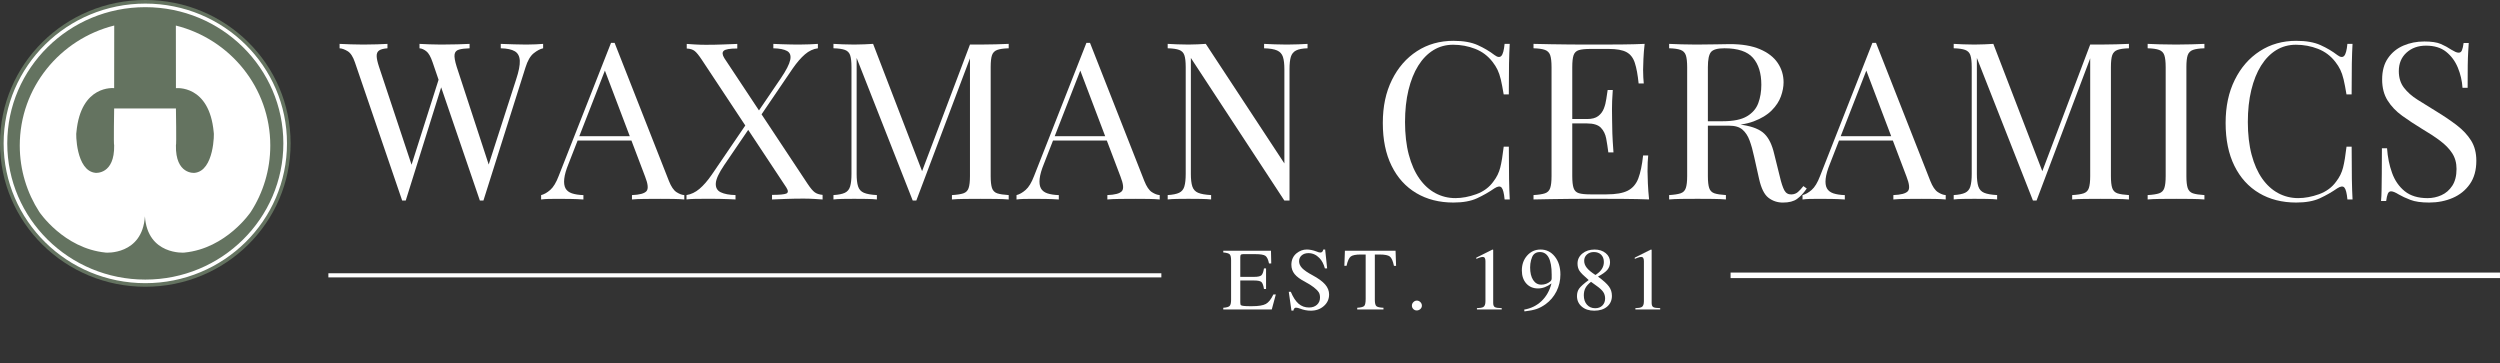
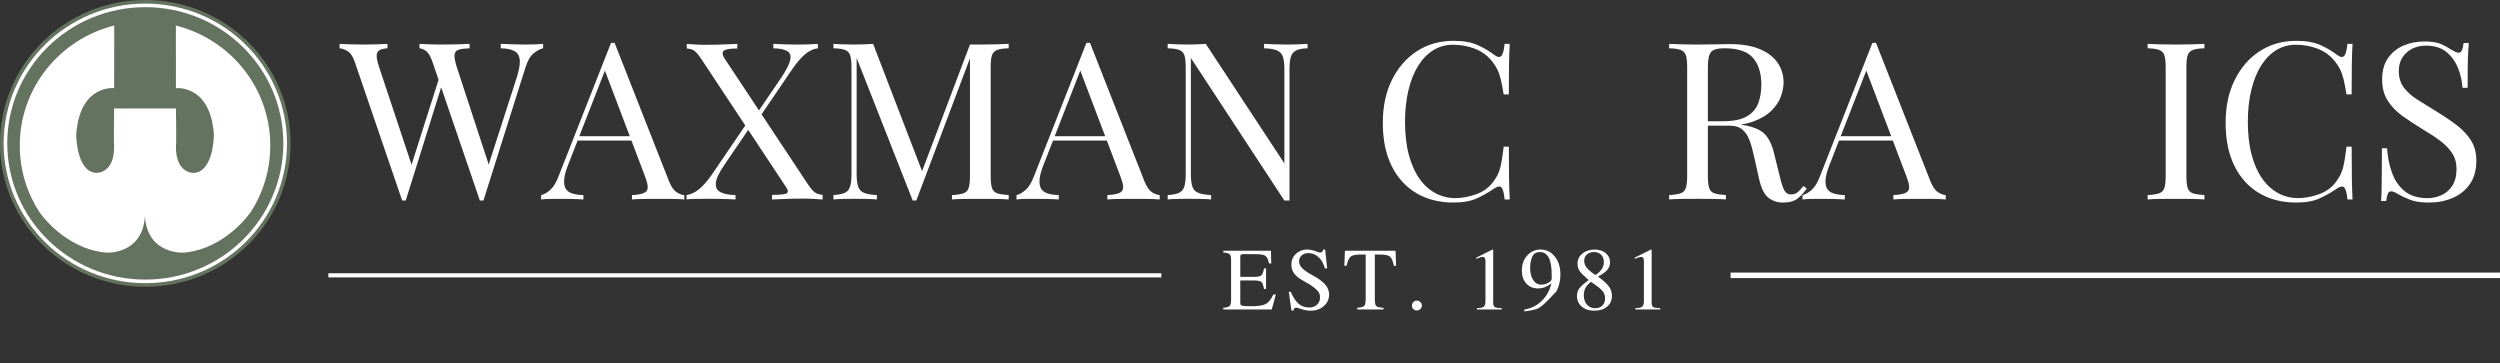
<svg xmlns="http://www.w3.org/2000/svg" fill="none" viewBox="0 0 289 42" height="42" width="289">
  <rect x="0" y="0" width="289" height="42" fill="#333333" stroke="none" />
  <g clip-path="url(#clip0_8351_333)">
    <path fill="white" d="M62.785 5.073V5.583C62.458 5.651 62.096 5.841 61.7 6.154C61.305 6.468 60.989 7.014 60.748 7.791L55.884 23.185H55.473L50.012 7.209C49.789 6.547 49.541 6.116 49.267 5.913C48.993 5.707 48.735 5.597 48.494 5.583V5.073C48.803 5.091 49.188 5.109 49.651 5.125C50.114 5.143 50.56 5.152 50.989 5.152C51.66 5.152 52.284 5.143 52.869 5.125C53.451 5.109 53.924 5.091 54.284 5.073V5.583C53.769 5.597 53.362 5.648 53.062 5.733C52.763 5.817 52.591 6.005 52.549 6.291C52.505 6.58 52.587 7.054 52.792 7.715L56.627 19.425L56.266 19.73L59.663 9.187C59.972 8.256 60.114 7.533 60.089 7.018C60.063 6.502 59.87 6.138 59.51 5.925C59.15 5.713 58.609 5.599 57.888 5.583V5.073C58.385 5.091 58.891 5.109 59.406 5.125C59.921 5.143 60.399 5.152 60.845 5.152C61.291 5.152 61.659 5.143 61.952 5.125C62.242 5.109 62.518 5.091 62.777 5.073H62.785ZM44.79 5.073V5.583C44.343 5.615 44.021 5.7 43.824 5.835C43.629 5.97 43.535 6.187 43.543 6.484C43.55 6.78 43.64 7.191 43.813 7.715L47.804 19.73L47.157 20.364L50.765 9.011L51.148 9.62L46.902 23.185H46.491L41.03 7.209C40.807 6.547 40.524 6.116 40.18 5.913C39.837 5.707 39.53 5.597 39.256 5.583V5.073C39.599 5.091 40.021 5.109 40.527 5.125C41.035 5.143 41.528 5.152 42.007 5.152C42.575 5.152 43.103 5.143 43.59 5.125C44.08 5.109 44.478 5.091 44.788 5.073H44.79Z" />
    <path fill="white" d="M71.046 4.949L77.329 20.925C77.584 21.568 77.875 21.997 78.2 22.21C78.527 22.421 78.828 22.534 79.106 22.552V23.059C78.76 23.024 78.338 23.003 77.842 22.996C77.345 22.988 76.846 22.985 76.35 22.985C75.679 22.985 75.053 22.988 74.47 22.996C73.886 23.003 73.414 23.024 73.055 23.059V22.552C73.93 22.518 74.487 22.368 74.726 22.105C74.967 21.842 74.916 21.28 74.574 20.415L69.787 7.793L70.198 7.463L65.72 18.944C65.442 19.624 65.279 20.195 65.228 20.66C65.177 21.125 65.225 21.494 65.369 21.765C65.515 22.035 65.765 22.23 66.114 22.35C66.467 22.469 66.909 22.536 67.442 22.554V23.061C66.962 23.026 66.459 23.005 65.935 22.997C65.413 22.99 64.927 22.987 64.481 22.987C64.036 22.987 63.687 22.99 63.385 22.997C63.086 23.005 62.808 23.026 62.553 23.061V22.554C62.896 22.469 63.246 22.271 63.606 21.957C63.966 21.646 64.293 21.107 64.584 20.343L70.635 4.952H71.046V4.949ZM74.185 15.742V16.248H66.514L66.773 15.742H74.185Z" />
    <path fill="white" d="M85.23 5.073V5.606C84.369 5.606 83.845 5.697 83.659 5.877C83.471 6.055 83.496 6.338 83.736 6.726L93.363 21.256C93.69 21.747 93.966 22.073 94.188 22.233C94.411 22.394 94.711 22.491 95.091 22.527V23.06C94.868 23.044 94.554 23.023 94.15 22.997C93.746 22.972 93.321 22.959 92.875 22.959C92.187 22.959 91.496 22.972 90.802 22.997C90.106 23.023 89.588 23.044 89.246 23.06V22.527C90.103 22.527 90.652 22.477 90.893 22.377C91.135 22.275 91.135 22.037 90.893 21.664L81.111 6.882C80.786 6.392 80.516 6.062 80.3 5.891C80.086 5.722 79.783 5.628 79.387 5.61V5.077C79.61 5.095 79.927 5.116 80.338 5.14C80.751 5.165 81.173 5.178 81.602 5.178C82.304 5.178 82.965 5.165 83.58 5.14C84.2 5.114 84.749 5.093 85.231 5.077L85.23 5.073ZM86.645 13.787C86.645 13.787 86.662 13.842 86.694 13.952C86.729 14.062 86.769 14.172 86.813 14.282C86.855 14.392 86.877 14.448 86.877 14.448L83.712 19.096C83.093 20.009 82.769 20.712 82.746 21.202C82.72 21.692 82.914 22.037 83.325 22.231C83.736 22.426 84.302 22.534 85.025 22.55V23.057C84.784 23.041 84.508 23.026 84.2 23.019C83.889 23.01 83.577 23.001 83.259 22.992C82.941 22.985 82.632 22.981 82.331 22.981H81.547C81.118 22.981 80.711 22.985 80.326 22.992C79.94 22.999 79.617 23.021 79.359 23.055V22.549C79.893 22.464 80.389 22.228 80.852 21.838C81.316 21.447 81.789 20.905 82.271 20.209L86.647 13.785L86.645 13.787ZM94.548 5.073V5.583C94.015 5.651 93.516 5.884 93.052 6.282C92.59 6.681 92.119 7.227 91.637 7.919L87.493 14.015C87.493 14.015 87.465 13.905 87.412 13.685C87.361 13.466 87.335 13.356 87.335 13.356L90.272 9.038C90.89 8.122 91.248 7.419 91.35 6.927C91.454 6.437 91.335 6.093 90.992 5.898C90.649 5.704 90.117 5.597 89.398 5.583V5.073C89.723 5.091 90.055 5.105 90.398 5.114C90.744 5.122 91.083 5.131 91.418 5.141C91.752 5.149 92.066 5.152 92.358 5.152C92.802 5.152 93.213 5.143 93.591 5.125C93.969 5.109 94.287 5.091 94.546 5.073H94.548Z" />
    <path fill="white" d="M116.606 5.073V5.583C116.022 5.598 115.58 5.661 115.279 5.771C114.979 5.88 114.778 6.084 114.674 6.383C114.572 6.679 114.522 7.14 114.522 7.766V20.366C114.522 20.975 114.574 21.431 114.674 21.736C114.778 22.042 114.979 22.246 115.279 22.349C115.58 22.45 116.022 22.516 116.606 22.552V23.059C116.212 23.024 115.721 23.003 115.127 22.996C114.535 22.988 113.94 22.985 113.339 22.985C112.669 22.985 112.042 22.988 111.459 22.996C110.875 23.003 110.404 23.024 110.044 23.059V22.552C110.627 22.518 111.069 22.45 111.368 22.349C111.67 22.246 111.872 22.042 111.973 21.736C112.077 21.431 112.128 20.974 112.128 20.366V6.394L112.23 6.47L105.925 23.185H105.511L99.027 6.699V20.11C99.027 20.721 99.082 21.201 99.195 21.549C99.306 21.895 99.527 22.14 99.862 22.284C100.196 22.426 100.698 22.516 101.368 22.55V23.057C101.061 23.023 100.658 23.001 100.157 22.994C99.661 22.987 99.188 22.983 98.742 22.983C98.296 22.983 97.88 22.987 97.44 22.994C97.003 23.001 96.638 23.023 96.347 23.057V22.55C96.93 22.516 97.372 22.426 97.672 22.284C97.973 22.14 98.176 21.893 98.276 21.549C98.38 21.201 98.431 20.721 98.431 20.11V7.764C98.431 7.138 98.378 6.677 98.276 6.381C98.174 6.084 97.973 5.88 97.672 5.769C97.372 5.659 96.93 5.596 96.347 5.581V5.071C96.638 5.089 97.003 5.107 97.44 5.124C97.878 5.142 98.313 5.151 98.742 5.151C99.12 5.151 99.511 5.142 99.915 5.124C100.318 5.107 100.656 5.089 100.93 5.071L106.775 20.262L106.336 20.465L112.128 5.151H113.339C113.94 5.151 114.535 5.142 115.127 5.124C115.721 5.107 116.214 5.089 116.606 5.071V5.073Z" />
    <path fill="white" d="M126.002 4.949L132.285 20.925C132.54 21.568 132.831 21.997 133.156 22.21C133.483 22.421 133.784 22.534 134.062 22.552V23.059C133.716 23.024 133.295 23.003 132.798 22.996C132.301 22.988 131.802 22.985 131.306 22.985C130.635 22.985 130.009 22.988 129.426 22.996C128.842 23.003 128.37 23.024 128.011 23.059V22.552C128.886 22.518 129.443 22.368 129.682 22.105C129.923 21.842 129.872 21.28 129.53 20.415L124.743 7.793L125.154 7.463L120.676 18.944C120.398 19.624 120.235 20.195 120.184 20.66C120.133 21.125 120.181 21.494 120.325 21.765C120.471 22.035 120.721 22.23 121.07 22.35C121.423 22.469 121.865 22.536 122.398 22.554V23.061C121.918 23.026 121.415 23.005 120.891 22.997C120.369 22.99 119.883 22.987 119.437 22.987C118.992 22.987 118.643 22.99 118.341 22.997C118.042 23.005 117.764 23.026 117.509 23.061V22.554C117.852 22.469 118.203 22.271 118.562 21.957C118.922 21.646 119.249 21.107 119.54 20.343L125.591 4.952H126.002V4.949ZM129.139 15.742V16.248H121.468L121.728 15.742H129.139Z" />
    <path fill="white" d="M151.152 5.073V5.583C150.567 5.598 150.125 5.682 149.824 5.835C149.525 5.989 149.324 6.235 149.22 6.574C149.117 6.913 149.068 7.394 149.068 8.02V23.185H148.474L137.664 6.699V20.11C137.664 20.721 137.718 21.201 137.832 21.549C137.943 21.895 138.164 22.14 138.498 22.284C138.832 22.426 139.335 22.516 140.005 22.55V23.057C139.698 23.023 139.295 23.001 138.794 22.994C138.297 22.987 137.824 22.983 137.379 22.983C136.933 22.983 136.517 22.987 136.076 22.994C135.64 23.001 135.275 23.023 134.984 23.057V22.55C135.567 22.516 136.009 22.426 136.308 22.284C136.61 22.14 136.812 21.893 136.913 21.549C137.017 21.201 137.068 20.721 137.068 20.11V7.764C137.068 7.138 137.015 6.677 136.913 6.381C136.811 6.084 136.61 5.88 136.308 5.769C136.009 5.659 135.567 5.596 134.984 5.581V5.071C135.275 5.089 135.64 5.107 136.076 5.124C136.515 5.142 136.949 5.151 137.379 5.151C137.757 5.151 138.117 5.142 138.46 5.124C138.805 5.107 139.114 5.089 139.388 5.071L148.474 18.892V8.02C148.474 7.394 148.418 6.911 148.306 6.574C148.195 6.234 147.972 5.987 147.636 5.835C147.302 5.684 146.799 5.599 146.129 5.583V5.073C146.438 5.091 146.845 5.109 147.351 5.125C147.859 5.143 148.326 5.152 148.756 5.152C149.185 5.152 149.643 5.143 150.08 5.125C150.518 5.109 150.876 5.091 151.154 5.073H151.152Z" />
    <path fill="white" d="M168.036 4.72C169.166 4.72 170.096 4.886 170.825 5.215C171.555 5.545 172.204 5.931 172.774 6.369C173.117 6.625 173.376 6.654 173.557 6.459C173.736 6.264 173.862 5.801 173.93 5.073H174.523C174.487 5.702 174.461 6.464 174.443 7.364C174.428 8.259 174.419 9.443 174.419 10.916H173.826C173.705 10.188 173.594 9.607 173.491 9.177C173.387 8.744 173.261 8.376 173.115 8.072C172.971 7.767 172.779 7.461 172.54 7.156C172.006 6.464 171.338 5.96 170.531 5.646C169.723 5.331 168.874 5.172 167.981 5.172C167.141 5.172 166.381 5.381 165.702 5.796C165.024 6.212 164.44 6.809 163.952 7.587C163.464 8.366 163.088 9.306 162.821 10.407C162.555 11.509 162.421 12.745 162.421 14.116C162.421 15.488 162.567 16.796 162.86 17.89C163.15 18.982 163.557 19.901 164.082 20.645C164.608 21.39 165.225 21.95 165.935 22.331C166.648 22.711 167.417 22.902 168.242 22.902C169.013 22.902 169.818 22.75 170.659 22.448C171.501 22.143 172.162 21.651 172.646 20.972C173.024 20.482 173.285 19.948 173.429 19.371C173.575 18.797 173.709 17.991 173.829 16.956H174.423C174.423 18.499 174.43 19.741 174.447 20.682C174.463 21.62 174.49 22.412 174.527 23.055H173.933C173.864 22.327 173.747 21.871 173.583 21.685C173.42 21.498 173.152 21.523 172.775 21.761C172.138 22.203 171.464 22.587 170.752 22.918C170.041 23.248 169.128 23.414 168.012 23.414C166.381 23.414 164.951 23.05 163.724 22.322C162.498 21.593 161.546 20.545 160.869 19.171C160.191 17.8 159.853 16.149 159.853 14.219C159.853 12.289 160.204 10.663 160.907 9.24C161.608 7.818 162.575 6.709 163.802 5.913C165.029 5.116 166.441 4.718 168.038 4.718L168.036 4.72Z" />
-     <path fill="white" d="M190.121 5.073C190.052 5.666 190.004 6.243 189.981 6.803C189.955 7.362 189.942 7.785 189.942 8.072C189.942 8.375 189.95 8.667 189.966 8.946C189.982 9.227 190.001 9.46 190.019 9.645H189.425C189.323 8.647 189.179 7.856 188.987 7.272C188.799 6.686 188.477 6.272 188.021 6.025C187.566 5.78 186.885 5.657 185.977 5.657H183.838C183.254 5.657 182.812 5.704 182.51 5.796C182.211 5.889 182.01 6.084 181.906 6.381C181.804 6.677 181.754 7.138 181.754 7.764V20.364C181.754 20.974 181.805 21.43 181.906 21.734C182.01 22.041 182.211 22.239 182.51 22.331C182.812 22.424 183.254 22.469 183.838 22.469H185.718C186.799 22.469 187.617 22.325 188.176 22.037C188.733 21.75 189.137 21.28 189.387 20.629C189.635 19.975 189.822 19.092 189.942 17.975H190.532C190.481 18.433 190.455 19.044 190.455 19.804C190.455 20.127 190.468 20.588 190.494 21.19C190.519 21.79 190.567 22.413 190.634 23.055C189.76 23.021 188.771 22.999 187.674 22.992C186.574 22.985 185.597 22.981 184.74 22.981H183.283C182.691 22.981 182.052 22.985 181.365 22.992C180.68 22.999 179.984 23.008 179.279 23.019C178.576 23.026 177.908 23.039 177.274 23.057V22.55C177.857 22.516 178.299 22.448 178.598 22.347C178.899 22.244 179.102 22.041 179.203 21.734C179.307 21.43 179.358 20.972 179.358 20.364V7.764C179.358 7.138 179.305 6.677 179.203 6.381C179.1 6.084 178.899 5.88 178.598 5.769C178.299 5.659 177.857 5.596 177.274 5.581V5.071C177.908 5.089 178.576 5.104 179.279 5.113C179.984 5.12 180.68 5.129 181.365 5.14C182.052 5.147 182.691 5.151 183.283 5.151H184.74C185.529 5.151 186.426 5.147 187.431 5.14C188.435 5.131 189.332 5.107 190.121 5.071V5.073ZM185.692 13.759V14.266H180.982V13.759H185.692ZM186.437 10.408C186.368 11.373 186.339 12.111 186.346 12.619C186.355 13.127 186.361 13.594 186.361 14.015C186.361 14.437 186.37 14.904 186.388 15.412C186.404 15.92 186.448 16.657 186.518 17.62H185.924C185.855 17.079 185.774 16.551 185.681 16.036C185.586 15.517 185.38 15.093 185.06 14.763C184.742 14.434 184.207 14.268 183.455 14.268V13.761C184.019 13.761 184.452 13.648 184.751 13.419C185.053 13.188 185.272 12.896 185.409 12.54C185.546 12.184 185.639 11.817 185.69 11.435C185.743 11.055 185.794 10.712 185.845 10.406H186.435L186.437 10.408Z" />
    <path fill="white" d="M192.95 5.073C193.31 5.091 193.781 5.109 194.366 5.125C194.949 5.143 195.524 5.152 196.09 5.152C196.897 5.152 197.67 5.143 198.408 5.125C199.146 5.109 199.67 5.098 199.979 5.098C201.369 5.098 202.523 5.293 203.442 5.684C204.36 6.073 205.045 6.601 205.5 7.272C205.953 7.94 206.181 8.688 206.181 9.517C206.181 10.025 206.079 10.568 205.873 11.143C205.666 11.72 205.31 12.26 204.804 12.768C204.298 13.277 203.61 13.696 202.735 14.026C201.86 14.356 200.753 14.522 199.412 14.522H196.943V14.015H199.153C200.373 14.015 201.305 13.826 201.946 13.444C202.59 13.06 203.027 12.554 203.259 11.919C203.493 11.283 203.61 10.577 203.61 9.798C203.61 8.459 203.286 7.421 202.643 6.686C201.999 5.951 200.897 5.581 199.338 5.581C198.549 5.581 198.033 5.725 197.792 6.014C197.551 6.302 197.431 6.884 197.431 7.764V20.364C197.431 20.974 197.482 21.43 197.582 21.734C197.686 22.041 197.887 22.244 198.187 22.347C198.488 22.448 198.93 22.514 199.515 22.55V23.057C199.12 23.023 198.629 23.001 198.035 22.994C197.444 22.987 196.848 22.983 196.247 22.983C195.577 22.983 194.95 22.987 194.368 22.994C193.783 23.001 193.312 23.023 192.952 23.057V22.55C193.535 22.516 193.977 22.448 194.276 22.347C194.578 22.244 194.781 22.041 194.881 21.734C194.985 21.43 195.036 20.972 195.036 20.364V7.764C195.036 7.138 194.983 6.677 194.881 6.381C194.779 6.084 194.578 5.88 194.276 5.769C193.977 5.659 193.535 5.596 192.952 5.581V5.071L192.95 5.073ZM197.045 14.091C197.971 14.124 198.7 14.161 199.233 14.205C199.767 14.248 200.198 14.286 200.53 14.322C200.864 14.354 201.186 14.398 201.496 14.45C202.645 14.635 203.473 14.978 203.977 15.479C204.485 15.978 204.857 16.751 205.1 17.804L205.743 20.395C205.915 21.139 206.092 21.675 206.273 22.006C206.452 22.336 206.731 22.493 207.109 22.475C207.4 22.46 207.644 22.368 207.84 22.197C208.037 22.028 208.247 21.799 208.472 21.511L208.861 21.792C208.501 22.316 208.126 22.718 207.737 22.997C207.352 23.277 206.808 23.417 206.105 23.417C205.471 23.417 204.912 23.23 204.43 22.859C203.949 22.486 203.59 21.758 203.348 20.673L202.782 18.135C202.627 17.407 202.452 16.776 202.253 16.243C202.057 15.71 201.783 15.291 201.431 14.985C201.08 14.68 200.561 14.527 199.875 14.527H197.093L197.044 14.095L197.045 14.091Z" />
    <path fill="white" d="M216.864 4.949L223.147 20.925C223.403 21.568 223.693 21.997 224.018 22.21C224.345 22.421 224.647 22.534 224.924 22.552V23.059C224.579 23.024 224.157 23.003 223.66 22.996C223.164 22.988 222.665 22.985 222.168 22.985C221.498 22.985 220.871 22.988 220.289 22.996C219.704 23.003 219.233 23.024 218.873 23.059V22.552C219.748 22.518 220.305 22.368 220.544 22.105C220.786 21.842 220.734 21.28 220.393 20.415L215.606 7.793L216.017 7.463L211.538 18.944C211.261 19.624 211.098 20.195 211.047 20.66C210.996 21.125 211.043 21.494 211.187 21.765C211.334 22.035 211.584 22.23 211.933 22.35C212.285 22.469 212.727 22.536 213.261 22.554V23.061C212.78 23.026 212.278 23.005 211.754 22.997C211.231 22.99 210.745 22.987 210.3 22.987C209.854 22.987 209.505 22.99 209.204 22.997C208.904 23.005 208.627 23.026 208.371 23.061V22.554C208.714 22.469 209.065 22.271 209.425 21.957C209.785 21.646 210.112 21.107 210.402 20.343L216.453 4.952H216.864V4.949ZM220.004 15.742V16.248H212.333L212.592 15.742H220.004Z" />
-     <path fill="white" d="M246.106 5.073V5.583C245.521 5.598 245.079 5.661 244.778 5.771C244.478 5.88 244.277 6.084 244.173 6.383C244.071 6.679 244.022 7.14 244.022 7.766V20.366C244.022 20.975 244.073 21.431 244.173 21.736C244.277 22.042 244.478 22.246 244.778 22.349C245.079 22.45 245.521 22.516 246.106 22.552V23.059C245.711 23.024 245.22 23.003 244.626 22.996C244.035 22.988 243.439 22.985 242.838 22.985C242.168 22.985 241.541 22.988 240.959 22.996C240.374 23.003 239.903 23.024 239.543 23.059V22.552C240.126 22.518 240.568 22.45 240.867 22.349C241.169 22.246 241.372 22.042 241.472 21.736C241.576 21.431 241.627 20.974 241.627 20.366V6.394L241.73 6.47L235.425 23.185H235.01L228.526 6.699V20.11C228.526 20.721 228.581 21.201 228.694 21.549C228.806 21.895 229.027 22.14 229.361 22.284C229.695 22.426 230.197 22.516 230.868 22.55V23.057C230.561 23.023 230.157 23.001 229.657 22.994C229.16 22.987 228.687 22.983 228.241 22.983C227.796 22.983 227.379 22.987 226.939 22.994C226.502 23.001 226.137 23.023 225.847 23.057V22.55C226.429 22.516 226.871 22.426 227.171 22.284C227.472 22.14 227.675 21.893 227.775 21.549C227.88 21.201 227.931 20.721 227.931 20.11V7.764C227.931 7.138 227.878 6.677 227.775 6.381C227.673 6.084 227.472 5.88 227.171 5.769C226.871 5.659 226.429 5.596 225.847 5.581V5.071C226.137 5.089 226.502 5.107 226.939 5.124C227.377 5.142 227.812 5.151 228.241 5.151C228.619 5.151 229.01 5.142 229.414 5.124C229.817 5.107 230.155 5.089 230.429 5.071L236.274 20.262L235.836 20.465L241.627 5.151H242.838C243.439 5.151 244.035 5.142 244.626 5.124C245.22 5.107 245.713 5.089 246.106 5.071V5.073Z" />
    <path fill="white" d="M254.831 5.073V5.583C254.246 5.598 253.804 5.661 253.503 5.771C253.203 5.88 253.002 6.084 252.898 6.383C252.796 6.679 252.747 7.14 252.747 7.766V20.366C252.747 20.975 252.798 21.431 252.898 21.736C253.002 22.042 253.203 22.246 253.503 22.349C253.804 22.45 254.246 22.516 254.831 22.552V23.059C254.436 23.024 253.945 23.003 253.351 22.996C252.76 22.988 252.164 22.985 251.563 22.985C250.893 22.985 250.266 22.988 249.684 22.996C249.099 23.003 248.628 23.024 248.268 23.059V22.552C248.851 22.518 249.293 22.45 249.592 22.349C249.894 22.246 250.097 22.042 250.197 21.736C250.301 21.431 250.352 20.974 250.352 20.366V7.764C250.352 7.138 250.299 6.677 250.197 6.381C250.095 6.084 249.894 5.88 249.592 5.769C249.293 5.659 248.851 5.596 248.268 5.581V5.071C248.628 5.089 249.099 5.107 249.684 5.124C250.266 5.142 250.895 5.151 251.563 5.151C252.164 5.151 252.76 5.142 253.351 5.124C253.945 5.107 254.438 5.089 254.831 5.071V5.073Z" />
    <path fill="white" d="M265.464 4.72C266.595 4.72 267.524 4.886 268.253 5.215C268.984 5.545 269.632 5.931 270.202 6.369C270.545 6.625 270.805 6.654 270.986 6.459C271.165 6.264 271.291 5.801 271.358 5.073H271.952C271.915 5.702 271.89 6.464 271.871 7.364C271.857 8.259 271.848 9.443 271.848 10.916H271.254C271.134 10.188 271.022 9.607 270.92 9.177C270.816 8.744 270.69 8.376 270.544 8.072C270.399 7.767 270.208 7.461 269.968 7.156C269.435 6.464 268.766 5.96 267.959 5.646C267.152 5.331 266.303 5.172 265.409 5.172C264.569 5.172 263.809 5.381 263.13 5.796C262.452 6.212 261.868 6.809 261.38 7.587C260.893 8.366 260.516 9.306 260.25 10.407C259.983 11.509 259.85 12.745 259.85 14.116C259.85 15.488 259.996 16.796 260.288 17.89C260.578 18.982 260.986 19.901 261.51 20.645C262.036 21.39 262.653 21.95 263.364 22.331C264.076 22.711 264.845 22.902 265.671 22.902C266.441 22.902 267.247 22.75 268.087 22.448C268.929 22.143 269.59 21.651 270.074 20.972C270.452 20.482 270.713 19.948 270.858 19.371C271.004 18.797 271.137 17.991 271.258 16.956H271.851C271.851 18.499 271.859 19.741 271.875 20.682C271.892 21.62 271.919 22.412 271.955 23.055H271.362C271.292 22.327 271.176 21.871 271.011 21.685C270.849 21.498 270.58 21.523 270.204 21.761C269.566 22.203 268.893 22.587 268.18 22.918C267.47 23.248 266.556 23.414 265.441 23.414C263.809 23.414 262.379 23.05 261.152 22.322C259.926 21.593 258.975 20.545 258.297 19.171C257.62 17.8 257.282 16.149 257.282 14.219C257.282 12.289 257.632 10.663 258.336 9.24C259.037 7.818 260.003 6.709 261.231 5.913C262.458 5.116 263.87 4.718 265.466 4.718L265.464 4.72Z" />
    <path fill="white" d="M280.213 4.794C281.07 4.794 281.722 4.891 282.169 5.087C282.615 5.282 283.009 5.498 283.353 5.733C283.559 5.853 283.725 5.943 283.855 6.003C283.985 6.061 284.109 6.089 284.227 6.089C284.399 6.089 284.525 5.998 284.6 5.812C284.679 5.625 284.743 5.345 284.794 4.97H285.387C285.369 5.259 285.347 5.601 285.323 5.999C285.298 6.398 285.28 6.924 285.27 7.576C285.263 8.227 285.259 9.086 285.259 10.152H284.666C284.615 9.341 284.434 8.562 284.125 7.816C283.815 7.07 283.365 6.461 282.774 5.987C282.182 5.513 281.406 5.277 280.445 5.277C279.534 5.277 278.783 5.547 278.189 6.088C277.597 6.628 277.303 7.34 277.303 8.22C277.303 8.984 277.501 9.623 277.897 10.139C278.293 10.654 278.819 11.121 279.481 11.536C280.14 11.952 280.856 12.395 281.63 12.869C282.523 13.413 283.316 13.95 284.012 14.484C284.706 15.017 285.256 15.605 285.659 16.248C286.063 16.892 286.264 17.67 286.264 18.584C286.264 19.669 286.014 20.566 285.515 21.28C285.018 21.992 284.357 22.525 283.533 22.88C282.712 23.235 281.802 23.414 280.805 23.414C279.897 23.414 279.176 23.311 278.644 23.105C278.111 22.902 277.656 22.691 277.281 22.471C276.903 22.237 276.611 22.118 276.407 22.118C276.233 22.118 276.107 22.212 276.03 22.399C275.954 22.585 275.89 22.862 275.84 23.233H275.247C275.282 22.878 275.303 22.46 275.311 21.979C275.318 21.496 275.325 20.865 275.334 20.087C275.344 19.306 275.349 18.324 275.349 17.14H275.943C276.012 18.157 276.204 19.107 276.522 19.986C276.838 20.865 277.327 21.57 277.987 22.104C278.65 22.637 279.528 22.904 280.628 22.904C281.192 22.904 281.729 22.79 282.233 22.561C282.741 22.334 283.157 21.97 283.484 21.473C283.811 20.972 283.975 20.323 283.975 19.528C283.975 18.832 283.807 18.227 283.473 17.712C283.139 17.196 282.67 16.715 282.069 16.266C281.468 15.816 280.763 15.354 279.957 14.88C279.15 14.388 278.396 13.887 277.692 13.383C276.989 12.875 276.427 12.287 276.007 11.618C275.585 10.948 275.375 10.139 275.375 9.189C275.375 8.191 275.601 7.367 276.056 6.715C276.513 6.061 277.108 5.579 277.844 5.266C278.582 4.954 279.371 4.797 280.215 4.797L280.213 4.794Z" />
    <path fill="white" d="M288.998 32.147H200.055V31.509H288.998V32.147Z" clip-rule="evenodd" fill-rule="evenodd" />
    <path fill="white" d="M147.484 34.043L147.017 35.773H141.411V35.578C141.791 35.551 142.036 35.481 142.146 35.367C142.257 35.254 142.314 35.018 142.314 34.657V30.107C142.314 29.745 142.261 29.509 142.153 29.401C142.047 29.291 141.799 29.218 141.411 29.182V28.988H146.925L146.956 30.457H146.697C146.606 29.999 146.465 29.705 146.279 29.573C146.093 29.444 145.705 29.379 145.119 29.379H143.718C143.578 29.379 143.486 29.402 143.441 29.447C143.397 29.492 143.377 29.586 143.377 29.729V32.005H144.975C145.395 32.005 145.673 31.947 145.808 31.832C145.945 31.715 146.047 31.446 146.116 31.028H146.356V33.408H146.116C146.047 32.983 145.946 32.713 145.815 32.597C145.683 32.482 145.402 32.425 144.975 32.425H143.377V34.955C143.377 35.139 143.404 35.247 143.457 35.281C143.556 35.357 143.892 35.395 144.465 35.395H144.746C145.486 35.395 146.016 35.308 146.334 35.135C146.653 34.96 146.94 34.596 147.198 34.043H147.486H147.484Z" />
    <path fill="white" d="M153.643 34.054C153.643 34.58 153.441 35.021 153.035 35.378C152.631 35.737 152.127 35.915 151.525 35.915C151.108 35.915 150.699 35.836 150.299 35.679C150.091 35.603 149.928 35.566 149.811 35.566C149.735 35.566 149.669 35.598 149.614 35.663C149.558 35.728 149.528 35.807 149.523 35.903H149.291L148.982 33.733H149.218C149.481 34.362 149.78 34.821 150.116 35.111C150.452 35.402 150.854 35.547 151.318 35.547C151.698 35.547 152.005 35.443 152.239 35.232C152.474 35.02 152.593 34.742 152.593 34.398C152.593 34.145 152.544 33.944 152.449 33.794C152.191 33.41 151.676 33.012 150.9 32.596C150.319 32.295 149.905 31.992 149.656 31.684C149.408 31.375 149.284 31.019 149.284 30.61C149.284 30.049 149.483 29.606 149.884 29.276C150.244 28.989 150.635 28.843 151.057 28.843C151.404 28.843 151.778 28.919 152.18 29.069C152.368 29.152 152.52 29.193 152.637 29.193C152.816 29.193 152.927 29.076 152.971 28.843H153.188L153.417 31.024H153.157C153.017 30.514 152.805 30.114 152.522 29.826C152.157 29.451 151.735 29.262 151.254 29.262C150.929 29.262 150.668 29.35 150.471 29.525C150.273 29.698 150.173 29.925 150.173 30.204C150.173 30.483 150.292 30.748 150.527 30.997C150.763 31.242 151.156 31.511 151.704 31.805C152.389 32.172 152.883 32.532 153.188 32.886C153.494 33.237 153.645 33.625 153.645 34.05L153.643 34.054Z" />
    <path fill="white" d="M161.387 30.732H161.141C161.02 30.166 160.863 29.808 160.666 29.655C160.47 29.5 160.078 29.422 159.49 29.422H158.931V34.659C158.931 35.034 158.989 35.277 159.106 35.387C159.223 35.495 159.497 35.559 159.928 35.578V35.773H156.896V35.578C157.323 35.551 157.594 35.481 157.703 35.367C157.815 35.254 157.871 34.98 157.871 34.546V29.42H157.312C156.732 29.42 156.343 29.5 156.144 29.656C155.944 29.813 155.784 30.172 155.66 30.73H155.407L155.471 28.988H161.327L161.387 30.73V30.732Z" />
    <path fill="white" d="M164.37 35.335C164.37 35.485 164.31 35.616 164.191 35.726C164.074 35.832 163.935 35.888 163.776 35.888C163.617 35.888 163.491 35.834 163.38 35.726C163.27 35.616 163.216 35.486 163.216 35.335C163.216 35.176 163.272 35.041 163.387 34.926C163.502 34.809 163.634 34.749 163.787 34.749C163.948 34.749 164.085 34.809 164.198 34.926C164.313 35.041 164.37 35.178 164.37 35.335Z" />
    <path fill="white" d="M173.599 35.775H170.733V35.622C171.086 35.614 171.333 35.571 171.471 35.49C171.636 35.393 171.718 35.169 171.718 34.822V30.181C171.718 29.86 171.614 29.7 171.406 29.7C171.289 29.7 171.133 29.738 170.942 29.813C170.927 29.819 170.905 29.828 170.878 29.84C170.849 29.851 170.816 29.866 170.775 29.882C170.735 29.896 170.697 29.912 170.66 29.927V29.784L172.529 28.849L172.613 28.873V35.018C172.613 35.263 172.675 35.423 172.799 35.499C172.923 35.575 173.19 35.616 173.599 35.623V35.777V35.775Z" />
-     <path fill="white" d="M180.383 31.738C180.383 32.426 180.231 33.073 179.93 33.679C179.626 34.283 179.206 34.778 178.666 35.169C178.313 35.423 177.963 35.607 177.615 35.724C177.27 35.84 176.806 35.932 176.227 35.998L176.196 35.791C176.985 35.656 177.654 35.326 178.205 34.8C178.755 34.274 179.137 33.594 179.351 32.762C178.837 33.151 178.319 33.344 177.794 33.344C177.234 33.344 176.783 33.154 176.439 32.772C176.096 32.389 175.926 31.886 175.926 31.262C175.926 30.574 176.132 29.999 176.543 29.539C176.956 29.076 177.471 28.846 178.089 28.846C178.759 28.846 179.307 29.116 179.736 29.656C180.167 30.195 180.383 30.887 180.383 31.736V31.738ZM179.374 32.136V31.738C179.374 30.002 178.918 29.136 178.005 29.136C177.692 29.136 177.446 29.24 177.267 29.451C177.155 29.59 177.062 29.797 176.989 30.075C176.918 30.35 176.883 30.63 176.883 30.916C176.883 31.525 176.998 32.008 177.23 32.369C177.464 32.727 177.776 32.906 178.171 32.906C178.565 32.906 178.925 32.78 179.221 32.527C179.325 32.444 179.376 32.315 179.376 32.136H179.374Z" />
+     <path fill="white" d="M180.383 31.738C180.383 32.426 180.231 33.073 179.93 33.679C178.313 35.423 177.963 35.607 177.615 35.724C177.27 35.84 176.806 35.932 176.227 35.998L176.196 35.791C176.985 35.656 177.654 35.326 178.205 34.8C178.755 34.274 179.137 33.594 179.351 32.762C178.837 33.151 178.319 33.344 177.794 33.344C177.234 33.344 176.783 33.154 176.439 32.772C176.096 32.389 175.926 31.886 175.926 31.262C175.926 30.574 176.132 29.999 176.543 29.539C176.956 29.076 177.471 28.846 178.089 28.846C178.759 28.846 179.307 29.116 179.736 29.656C180.167 30.195 180.383 30.887 180.383 31.736V31.738ZM179.374 32.136V31.738C179.374 30.002 178.918 29.136 178.005 29.136C177.692 29.136 177.446 29.24 177.267 29.451C177.155 29.59 177.062 29.797 176.989 30.075C176.918 30.35 176.883 30.63 176.883 30.916C176.883 31.525 176.998 32.008 177.23 32.369C177.464 32.727 177.776 32.906 178.171 32.906C178.565 32.906 178.925 32.78 179.221 32.527C179.325 32.444 179.376 32.315 179.376 32.136H179.374Z" />
    <path fill="white" d="M186.339 34.185C186.339 34.711 186.152 35.131 185.783 35.447C185.413 35.76 184.918 35.915 184.295 35.915C183.707 35.915 183.226 35.76 182.856 35.447C182.485 35.131 182.3 34.724 182.3 34.227C182.3 33.879 182.384 33.587 182.556 33.353C182.726 33.115 183.091 32.788 183.652 32.372C183.104 31.902 182.751 31.55 182.594 31.318C182.439 31.085 182.362 30.802 182.362 30.465C182.362 30.002 182.549 29.617 182.921 29.308C183.296 29 183.769 28.847 184.337 28.847C184.854 28.847 185.281 28.986 185.615 29.26C185.951 29.534 186.121 29.882 186.121 30.303C186.121 30.651 186.017 30.948 185.809 31.194C185.601 31.439 185.241 31.7 184.728 31.974C185.352 32.43 185.774 32.814 185.999 33.127C186.224 33.437 186.337 33.791 186.337 34.187L186.339 34.185ZM185.551 34.504C185.551 34.218 185.476 33.965 185.33 33.749C185.186 33.535 184.923 33.293 184.543 33.028L183.922 32.578C183.615 32.816 183.4 33.055 183.276 33.295C183.151 33.533 183.089 33.816 183.089 34.144C183.089 34.587 183.21 34.946 183.451 35.221C183.694 35.495 184.014 35.63 184.41 35.63C184.75 35.63 185.024 35.528 185.235 35.319C185.445 35.108 185.551 34.838 185.551 34.504ZM185.407 30.293C185.407 29.938 185.303 29.656 185.095 29.447C184.887 29.24 184.605 29.136 184.255 29.136C183.929 29.136 183.661 29.231 183.447 29.42C183.235 29.611 183.131 29.855 183.131 30.148C183.131 30.442 183.232 30.703 183.433 30.956C183.632 31.21 183.966 31.485 184.43 31.785C184.457 31.765 184.488 31.745 184.525 31.725C185.113 31.334 185.407 30.857 185.407 30.291V30.293Z" />
    <path fill="white" d="M191.917 35.775H189.051V35.622C189.403 35.614 189.65 35.571 189.789 35.49C189.953 35.393 190.035 35.169 190.035 34.822V30.181C190.035 29.86 189.931 29.7 189.723 29.7C189.606 29.7 189.451 29.738 189.259 29.813C189.244 29.819 189.223 29.828 189.195 29.84C189.166 29.851 189.133 29.866 189.093 29.882C189.053 29.896 189.014 29.912 188.978 29.927V29.784L190.846 28.849L190.93 28.873V35.018C190.93 35.263 190.992 35.423 191.117 35.499C191.241 35.575 191.507 35.616 191.917 35.623V35.777V35.775Z" />
    <path fill="white" d="M134.253 32.067H37.961V31.589H134.253V32.067Z" clip-rule="evenodd" fill-rule="evenodd" />
    <path fill="#647360" d="M16.798 33.149C26.075 33.149 33.596 25.728 33.596 16.575C33.596 7.421 26.075 0 16.798 0C7.521 0 0 7.421 0 16.575C0 25.728 7.521 33.149 16.798 33.149Z" />
    <path fill="white" d="M16.798 0.415C7.753 0.415 0.42 7.65 0.42 16.575C0.42 25.499 7.753 32.734 16.798 32.734C25.843 32.734 33.176 25.499 33.176 16.575C33.176 7.65 25.843 0.415 16.798 0.415ZM16.798 32.32C7.985 32.32 0.84 25.27 0.84 16.575C0.84 7.879 7.985 0.829 16.798 0.829C25.611 0.829 32.756 7.879 32.756 16.575C32.756 25.27 25.611 32.32 16.798 32.32Z" />
    <path fill="white" d="M15.636 12.536H13.196C13.196 12.536 13.123 16.798 13.196 16.798C13.262 20.199 11.05 19.981 11.05 19.981C8.752 19.77 8.76 15.279 8.833 15.279C9.342 9.746 13.196 10.19 13.196 10.19L13.205 2.95C6.93 4.523 2.285 10.139 2.285 16.825C2.285 19.653 3.116 22.287 4.544 24.5C4.544 24.5 7.362 28.716 12.204 29.197C12.204 29.218 16.46 29.518 16.752 25.007C17.05 29.516 21.324 29.218 21.324 29.197C26.171 28.718 28.991 24.5 28.991 24.5C30.418 22.287 31.245 19.653 31.245 16.825C31.245 10.139 26.604 4.523 20.33 2.954L20.338 10.193C20.338 10.193 24.199 9.75 24.705 15.282C24.774 15.282 24.779 19.773 22.482 19.984C22.482 19.984 20.266 20.202 20.338 16.802C20.409 16.802 20.338 12.54 20.338 12.54H15.636" />
  </g>
  <defs>
    <clipPath id="clip0_8351_333">
      <rect fill="white" height="36" width="289" />
    </clipPath>
  </defs>
</svg>